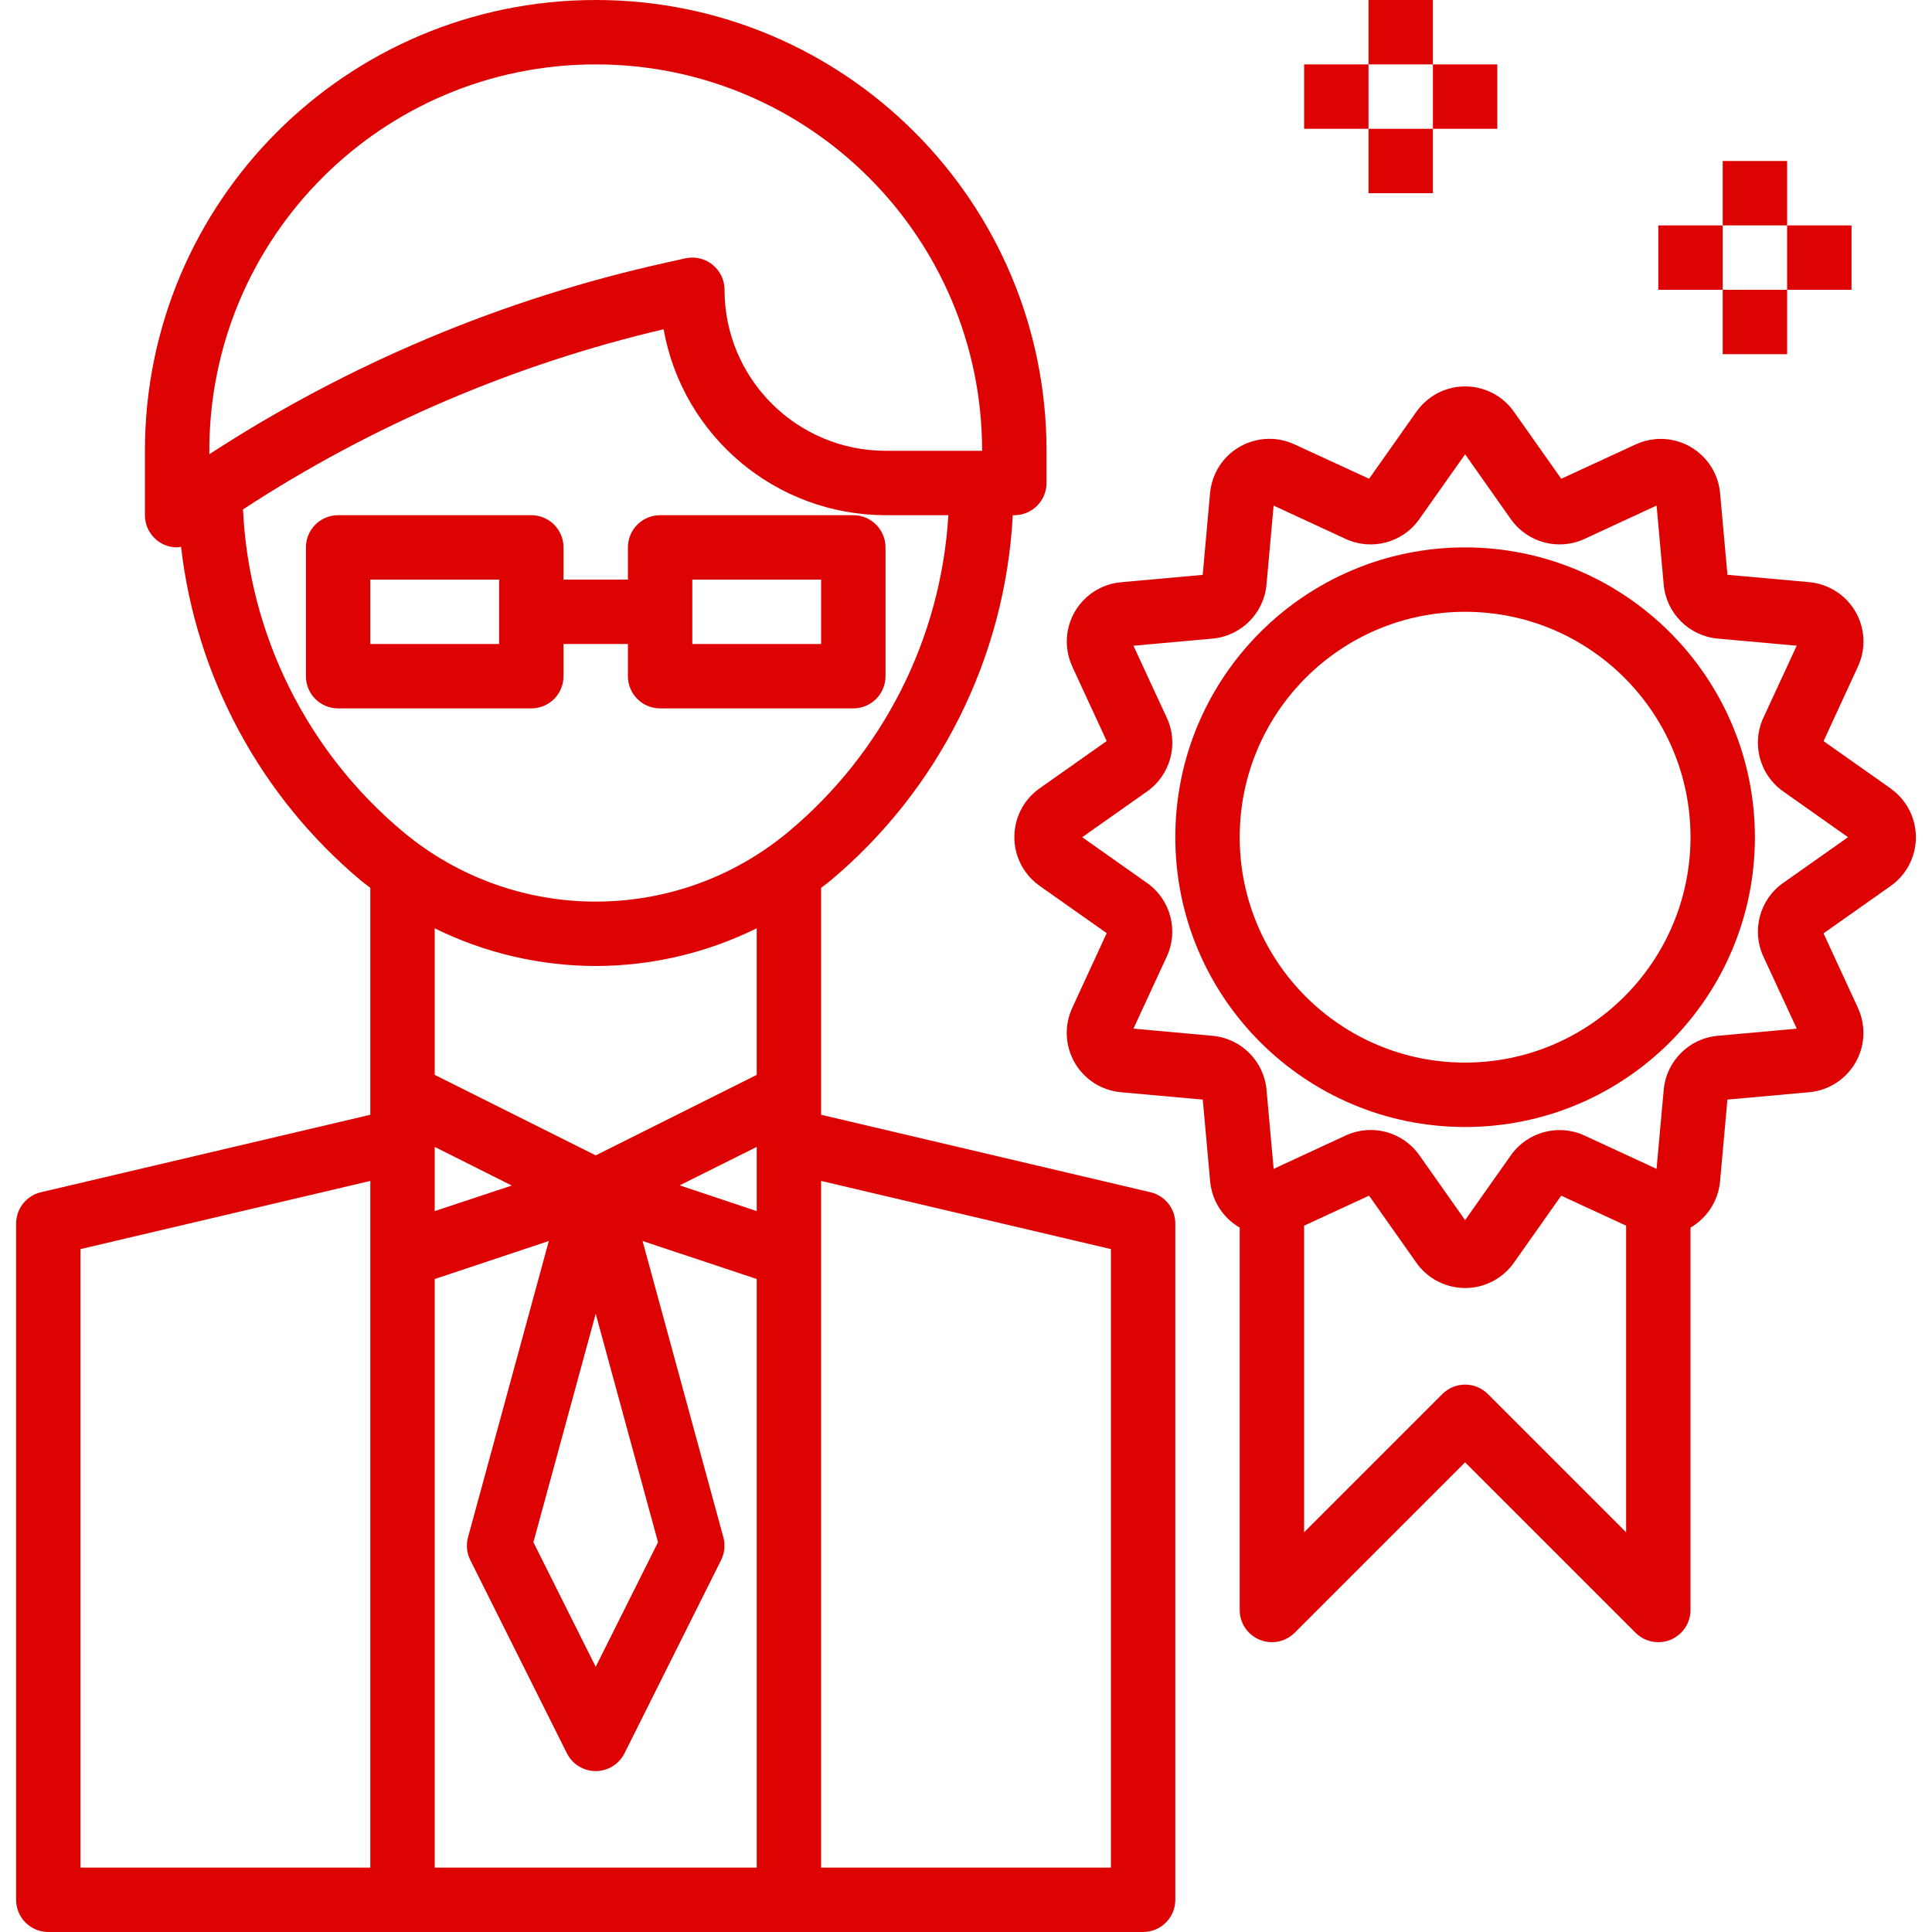
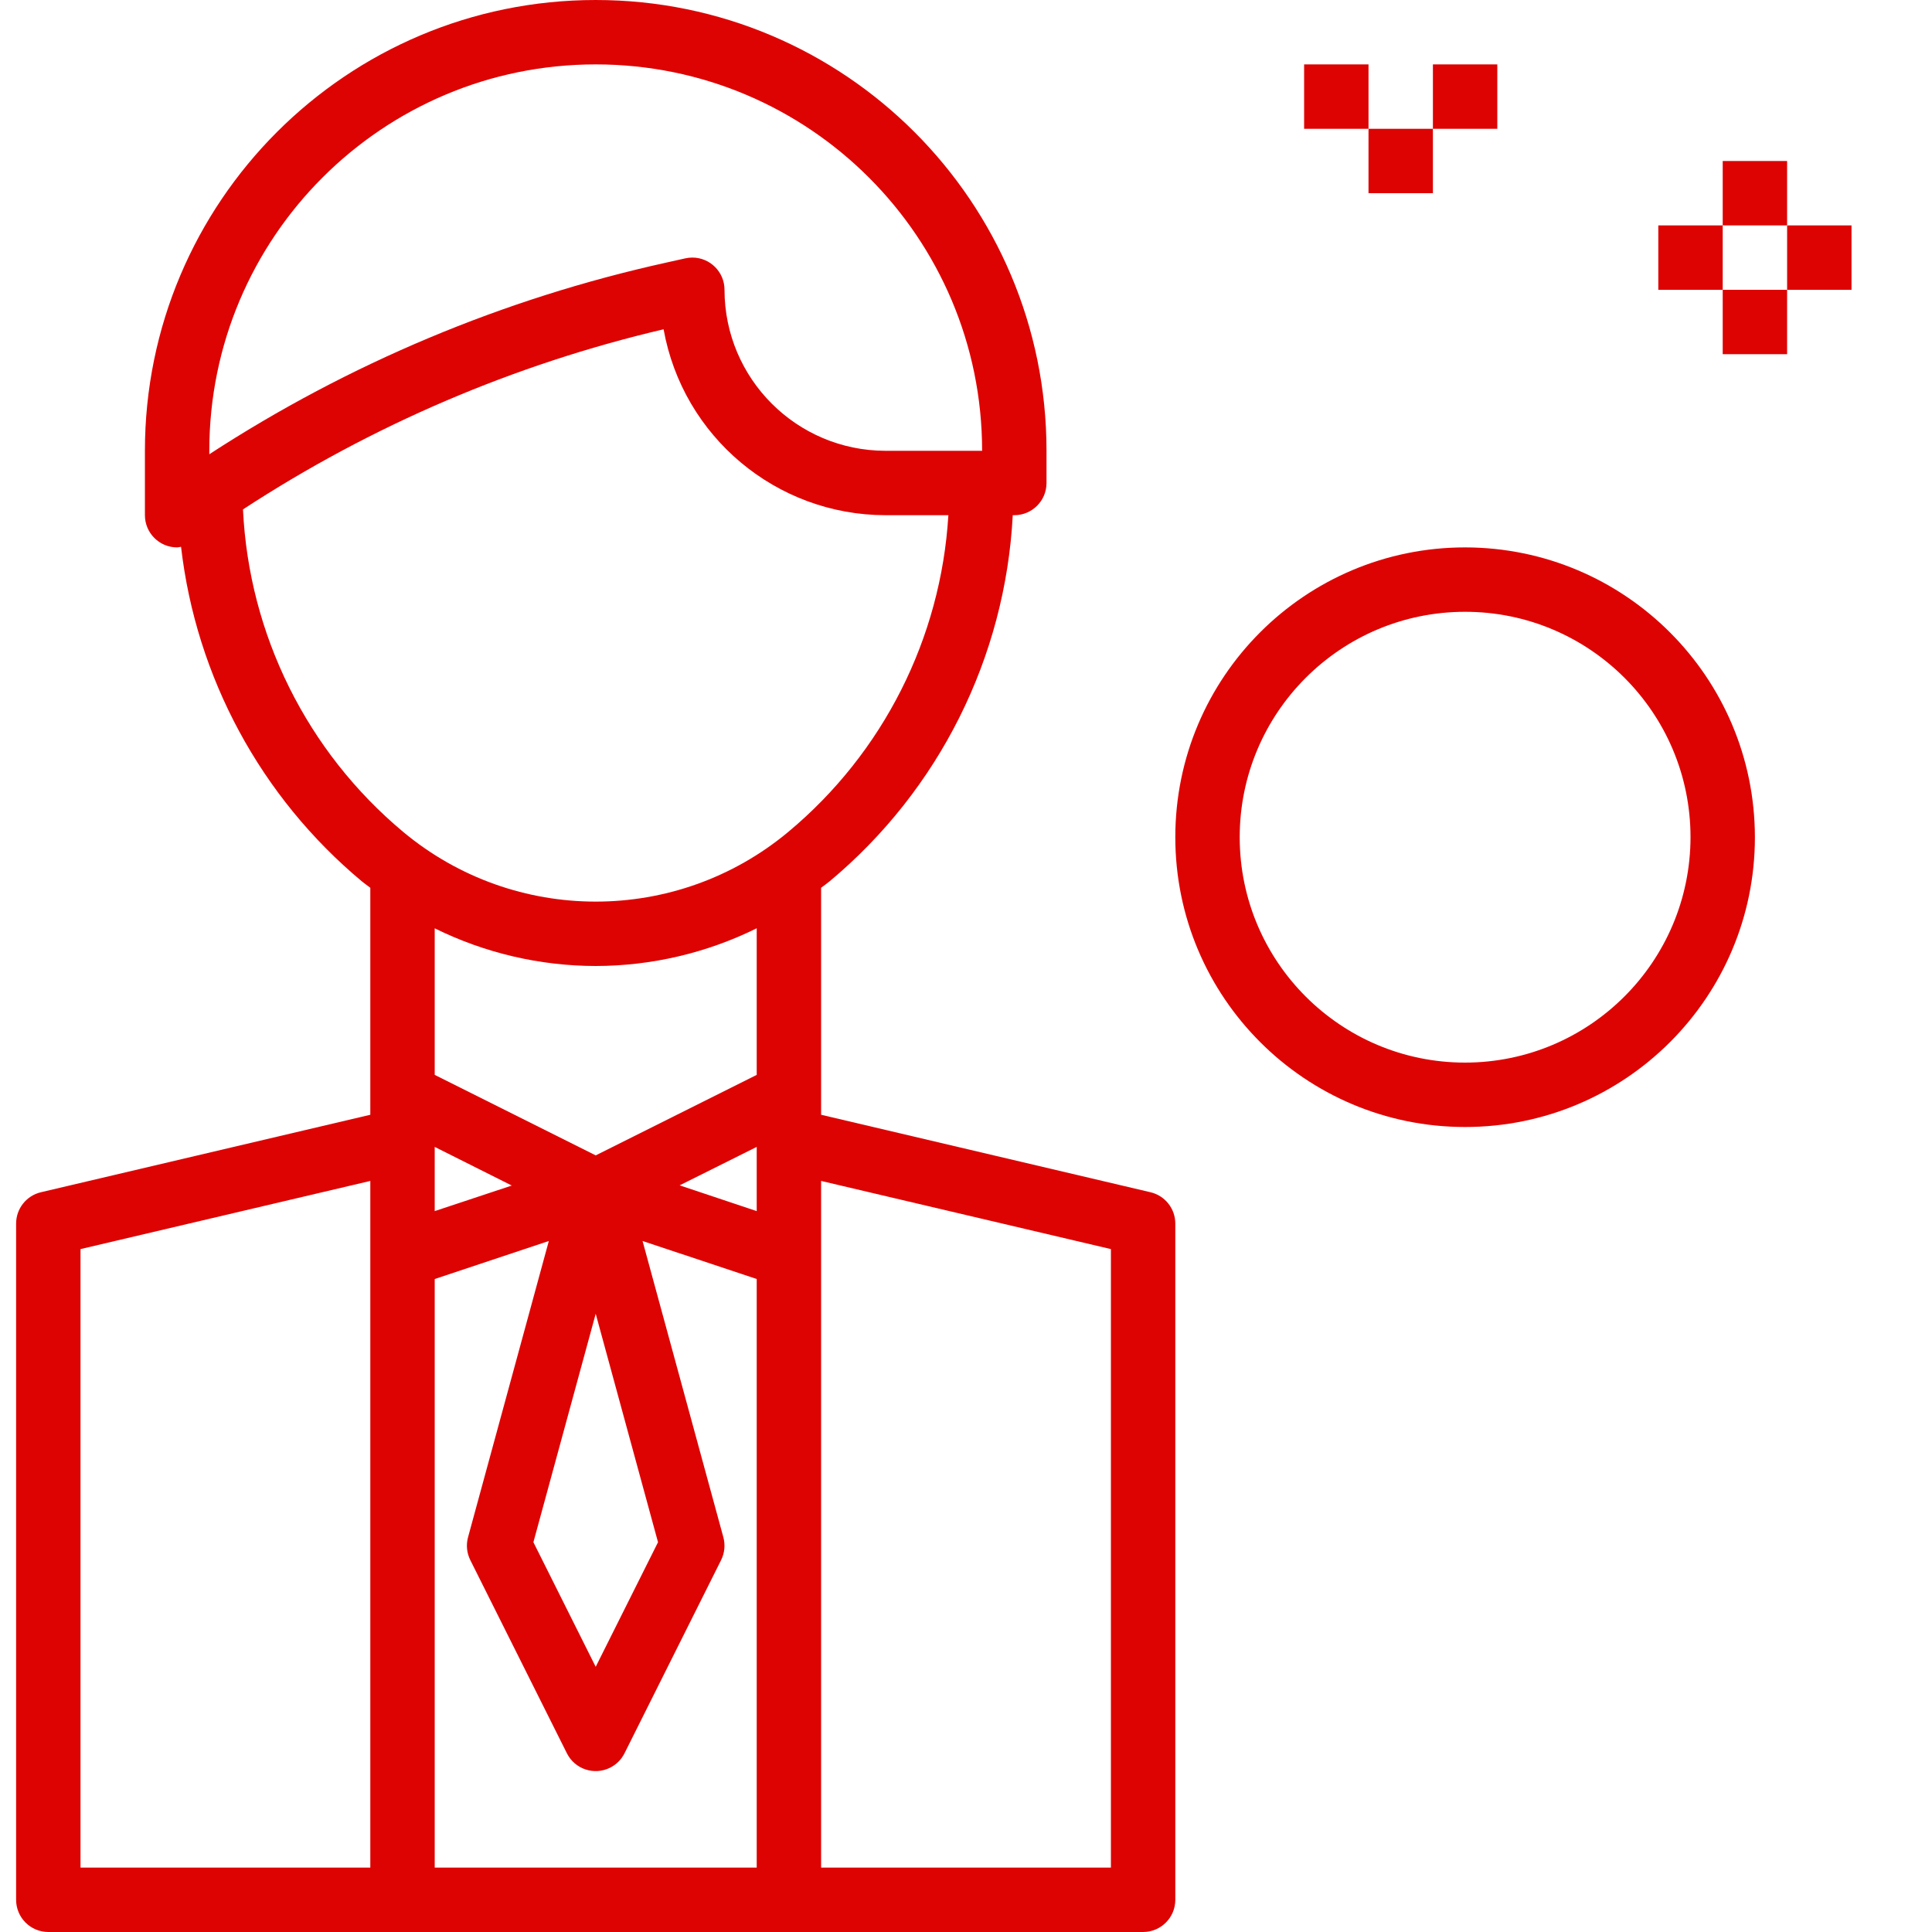
<svg xmlns="http://www.w3.org/2000/svg" id="Capa_1" x="0px" y="0px" viewBox="0 0 480 480" style="enable-background:new 0 0 480 480;" xml:space="preserve" width="512px" height="512px">
  <g>
    <g>
      <g>
        <path d="M285.835,296.208l-81.832-19.248v-56.392c0.696-0.544,1.416-1.032,2.104-1.6c27.173-22.665,43.667-55.632,45.512-90.968 h0.384c4.418,0,8-3.582,8-8v-8c0-61.856-50.144-112-112-112s-112,50.144-112,112v16c0,4.418,3.582,8,8,8 c0.328-0.031,0.654-0.081,0.976-0.152c3.755,32.443,19.838,62.202,44.92,83.12c0.68,0.568,1.408,1.056,2.104,1.6v56.392 l-81.832,19.248C6.555,297.059,4,300.286,4.003,304v168c0,4.418,3.582,8,8,8h272c4.418,0,8-3.582,8-8V304 C292.005,300.286,289.45,297.059,285.835,296.208z M92.003,464h-72V310.336l72-16.936V464z M52.003,112c0-53.019,42.981-96,96-96 s96,42.981,96,96h-24c-22.08-0.026-39.974-17.92-40-40c0.004-4.418-3.575-8.003-7.993-8.007c-0.586,0-1.17,0.063-1.743,0.191 l-4.8,1.072c-40.374,8.922-78.809,25.046-113.464,47.6V112z M188.003,464h-80V317.768l28.352-9.448l-20.072,73.6 c-0.518,1.898-0.319,3.92,0.56,5.68l24,48c1.975,3.952,6.78,5.555,10.733,3.579c1.549-0.774,2.805-2.03,3.579-3.579l24-48 c0.879-1.76,1.078-3.782,0.56-5.68l-20.072-73.6l28.36,9.448V464z M108.003,300.896v-15.952l19.144,9.6L108.003,300.896z M148.003,326.4l15.48,56.76l-15.48,30.952l-15.48-30.952L148.003,326.4z M188.003,300.896l-19.144-6.4l19.144-9.552V300.896z M188.003,267.048l-40,20l-40-20V230.64c12.441,6.14,26.126,9.342,40,9.36c13.875-0.021,27.559-3.226,40-9.368V267.048z M100.155,206.672C76.269,186.71,61.84,157.654,60.371,126.56c31.963-20.883,67.326-36.027,104.496-44.752 c4.79,26.705,28.005,46.154,55.136,46.192h15.616c-1.837,30.585-16.224,59.053-39.76,78.672 C168.142,229.779,127.871,229.779,100.155,206.672z M276.003,464h-72V293.4l72,16.936V464z" data-original="#000000" class="active-path" data-old_color="#de0303" fill="#de0303" />
      </g>
    </g>
    <g>
      <g>
-         <path d="M212.003,128h-48c-4.418,0-8,3.582-8,8v8h-16v-8c0-4.418-3.582-8-8-8h-48c-4.418,0-8,3.582-8,8v32c0,4.418,3.582,8,8,8h48 c4.418,0,8-3.582,8-8v-8h16v8c0,4.418,3.582,8,8,8h48c4.418,0,8-3.582,8-8v-32C220.003,131.582,216.421,128,212.003,128z M124.003,160h-32v-16h32V160z M204.003,160h-32v-16h32V160z" data-original="#000000" class="active-path" data-old_color="#de0303" fill="#de0303" />
-       </g>
+         </g>
    </g>
    <g>
      <g>
-         <path d="M473.276,199.458c-0.972-1.375-2.171-2.574-3.546-3.546v-0.024l-16.672-11.76l8.544-18.528 c3.435-7.422,0.202-16.223-7.22-19.658c-1.546-0.715-3.203-1.159-4.9-1.31l-20.304-1.824l-1.832-20.32 c-0.758-8.147-7.977-14.138-16.125-13.38c-1.668,0.155-3.298,0.592-4.82,1.292l-18.512,8.552l-11.768-16.68 c-4.727-6.685-13.977-8.272-20.662-3.546c-1.375,0.972-2.574,2.171-3.546,3.546l-11.76,16.672l-18.552-8.544 c-7.422-3.435-16.223-0.202-19.658,7.22c-0.715,1.546-1.159,3.203-1.31,4.9l-1.824,20.304l-20.32,1.832 c-8.148,0.758-14.138,7.977-13.38,16.125c0.155,1.668,0.592,3.298,1.292,4.819l8.552,18.512l-16.672,11.76 c-6.685,4.727-8.272,13.977-3.546,20.662c0.972,1.375,2.171,2.574,3.546,3.546l16.672,11.76l-8.552,18.56 c-3.435,7.422-0.202,16.223,7.22,19.658c1.546,0.715,3.203,1.159,4.9,1.31l20.304,1.824l1.832,20.32 c0.441,4.791,3.179,9.071,7.344,11.48V400c0.001,4.418,3.583,7.999,8.002,7.998c2.121,0,4.154-0.843,5.654-2.342l42.344-42.344 l42.344,42.344c3.125,3.124,8.19,3.123,11.314-0.002c1.499-1.5,2.342-3.534,2.342-5.654v-95.008 c4.169-2.413,6.907-6.699,7.344-11.496l1.824-20.304l20.32-1.832c8.149-0.741,14.154-7.948,13.413-16.097 c-0.153-1.683-0.593-3.328-1.301-4.863l-8.552-18.512l16.68-11.768C476.415,215.393,478.003,206.143,473.276,199.458z M404.003,380.688l-34.344-34.344c-3.124-3.123-8.188-3.123-11.312,0l-34.344,34.344v-76.176l16.136-7.456l11.768,16.68 c4.727,6.685,13.977,8.272,20.662,3.546c1.375-0.972,2.574-2.171,3.546-3.546l11.76-16.672l16.128,7.448V380.688z M443.027,219.36 c-5.856,4.116-7.922,11.837-4.904,18.328l8.28,17.88l-19.608,1.768c-7.141,0.63-12.806,6.284-13.448,13.424l-1.784,19.64 l-17.864-8.264c-6.49-3.006-14.201-0.946-18.328,4.896l-11.368,16.104l-11.36-16.112c-4.118-5.853-11.837-7.919-18.328-4.904 l-17.88,8.28l-1.768-19.608c-0.63-7.141-6.284-12.806-13.424-13.448l-19.64-1.784l8.264-17.864 c3.02-6.489,0.957-14.209-4.896-18.328L268.867,208l16.112-11.36c5.856-4.116,7.922-11.837,4.904-18.328l-8.28-17.88l19.608-1.768 c7.141-0.63,12.806-6.284,13.448-13.424l1.768-19.624l17.864,8.264c6.489,3.023,14.211,0.96,18.328-4.896l11.384-16.12 l11.36,16.112c4.118,5.853,11.837,7.919,18.328,4.904l17.88-8.28l1.768,19.608c0.63,7.141,6.284,12.806,13.424,13.448 l19.624,1.768l-8.264,17.864c-3.02,6.489-0.957,14.209,4.896,18.328L459.139,208L443.027,219.36z" data-original="#000000" class="active-path" data-old_color="#de0303" fill="#de0303" />
-       </g>
+         </g>
    </g>
    <g>
      <g>
        <path d="M364.003,136c-39.764,0-72,32.235-72,72c0,39.764,32.236,72,72,72c39.765,0,72-32.236,72-72 C435.958,168.254,403.749,136.044,364.003,136z M364.003,264c-30.928,0-56-25.072-56-56c0-30.928,25.072-56,56-56 c30.928,0,56,25.072,56,56C419.967,238.913,394.916,263.965,364.003,264z" data-original="#000000" class="active-path" data-old_color="#de0303" fill="#de0303" />
      </g>
    </g>
    <g>
      <g>
        <rect x="412.003" y="56" width="16" height="16" data-original="#000000" class="active-path" data-old_color="#de0303" fill="#de0303" />
      </g>
    </g>
    <g>
      <g>
        <rect x="444.003" y="56" width="16" height="16" data-original="#000000" class="active-path" data-old_color="#de0303" fill="#de0303" />
      </g>
    </g>
    <g>
      <g>
        <rect x="428.003" y="40" width="16" height="16" data-original="#000000" class="active-path" data-old_color="#de0303" fill="#de0303" />
      </g>
    </g>
    <g>
      <g>
        <rect x="428.003" y="72" width="16" height="16" data-original="#000000" class="active-path" data-old_color="#de0303" fill="#de0303" />
      </g>
    </g>
    <g>
      <g>
        <rect x="324.003" y="16" width="16" height="16" data-original="#000000" class="active-path" data-old_color="#de0303" fill="#de0303" />
      </g>
    </g>
    <g>
      <g>
        <rect x="356.003" y="16" width="16" height="16" data-original="#000000" class="active-path" data-old_color="#de0303" fill="#de0303" />
      </g>
    </g>
    <g>
      <g>
-         <rect x="340.003" width="16" height="16" data-original="#000000" class="active-path" data-old_color="#de0303" fill="#de0303" />
-       </g>
+         </g>
    </g>
    <g>
      <g>
        <rect x="340.003" y="32" width="16" height="16" data-original="#000000" class="active-path" data-old_color="#de0303" fill="#de0303" />
      </g>
    </g>
  </g>
</svg>